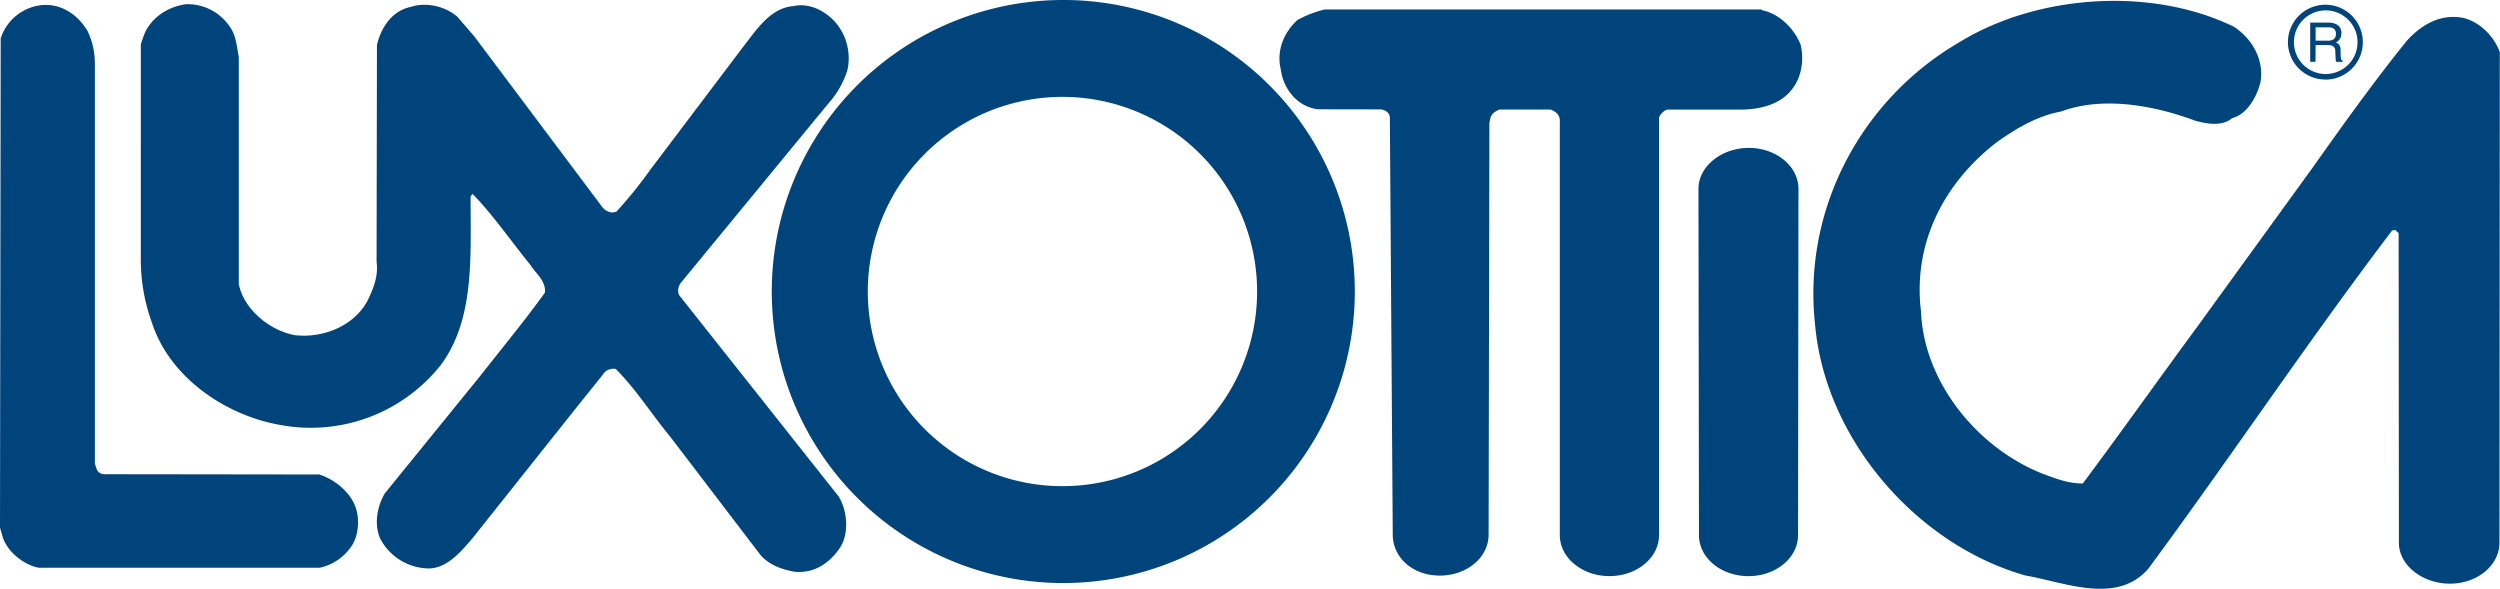
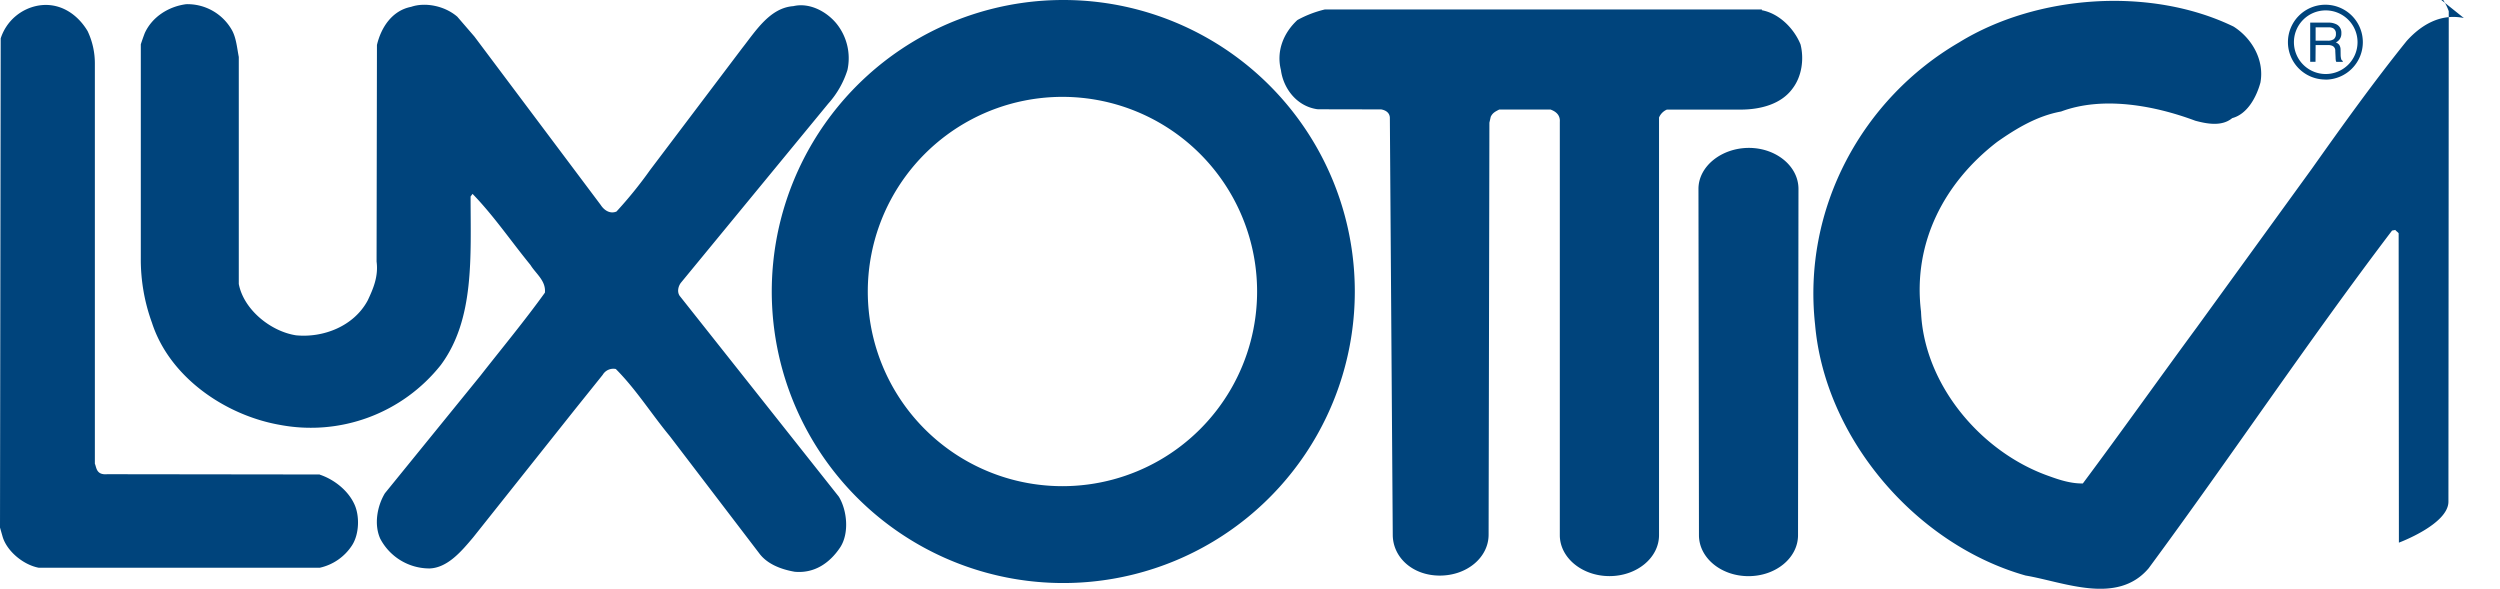
<svg xmlns="http://www.w3.org/2000/svg" viewBox="0 0 1009.37 237.74">
  <defs>
    <style>.cls-1{fill:#00447c;}</style>
  </defs>
  <title>luxottica</title>
  <g id="Livello_2" data-name="Livello 2">
    <g id="svg2616">
-       <path id="path2491" class="cls-1" d="M938.85,32.15A15.12,15.12,0,1,0,923.75,17a15.1,15.1,0,0,0,15.1,15.11M939,4.2A12.84,12.84,0,1,1,926.17,17,12.82,12.82,0,0,1,939,4.2m-4.07,14h4.86a4.24,4.24,0,0,1,1.9.31,2.09,2.09,0,0,1,1.17,2.08l.13,2.61c0,.62.06,1,.09,1.25a3.27,3.27,0,0,0,.2.54h2.61v-.38a1.25,1.25,0,0,1-.68-.95,6.78,6.78,0,0,1-.18-1.36L945,20.14a3.63,3.63,0,0,0-.52-2,3,3,0,0,0-1.4-1,3.89,3.89,0,0,0,2.24-3.77A3.68,3.68,0,0,0,943,9.68a6.87,6.87,0,0,0-2.95-.55h-7.31V24.94h2.14Zm0-7.17h5.2a4,4,0,0,1,1.77.32,2.36,2.36,0,0,1,1.22,2.3,2.55,2.55,0,0,1-.88,2.18,4.29,4.29,0,0,1-2.39.6h-4.92ZM274.41,119.44c-1.11-1.64-.57-3.9.53-5.31l59.48-72.31a36.91,36.91,0,0,0,7.73-13.54,22.27,22.27,0,0,0-4.53-18.89C333.38,4.34,326.55,1,320.34,2.48c-9.51.65-15.3,10.14-20.72,17L262.45,68.67A169.5,169.5,0,0,1,248.9,85.41c-2.69,1.11-5.07-.63-6.37-2.67l-51-68-6.9-8C179.35,2.2,171.46.87,166,2.76c-7.71,1.5-12.15,8.35-13.81,15.4l-.15,87.44c.8,6-1.33,10.93-3.58,15.7-5.63,10.5-18.06,15.16-28.95,14.08-10.22-1.58-21.12-10.36-23.1-20.73V23c-.71-3.62-1-7.48-2.66-10.64A20.61,20.61,0,0,0,75.18,1.69c-7.09.92-13.74,5.09-16.74,11.69-.57,1.5-1.1,3-1.59,4.52V104a74.75,74.75,0,0,0,4.51,26.33c7.14,22.07,29.71,37.34,51.53,41.19A67,67,0,0,0,178,147.34c13.67-18.46,12-43.69,12-68l.79-1.06c8.49,8.73,15.53,19.1,23.38,28.7,2.17,3.54,6.3,6.34,5.84,11.18-8.18,11.38-17.54,22.66-26,33.48L155.4,199.16c-3.05,5.07-4.51,12.49-1.87,18.35a22.45,22.45,0,0,0,19.93,12c7.41-.27,13.14-7.3,17.54-12.49l41.42-52.08,10.9-13.58a5,5,0,0,1,5.31-2.38c8.27,8.32,14.18,17.89,21.79,27.1l36.11,47.31c3.17,4.32,8.8,6.51,14.35,7.46,7.93.72,14.09-3.49,18.34-9.84,3.74-5.72,2.8-15-.55-20.48ZM129.1,191.57l-85.8-.11c-4.46.39-4.3-2.65-5-4.25V25.88a30.43,30.43,0,0,0-2.92-13.31C31.31,5.73,24.21.87,15.67,2.22A19.5,19.5,0,0,0,.28,15.51L0,213l1.07,3.74c1.75,5.84,8.39,11.34,14.6,12.49H129.1a20.9,20.9,0,0,0,13-9c3-4.59,3.21-12.22.81-17-2.73-5.65-8.51-9.86-13.81-11.59M706.16,59.71c-11.06,0-20.41,7.41-20.41,16.55l.2,139.82c0,9.15,8.95,16.54,20,16.54s20-7.39,20-16.54l.18-139.82c0-9.14-9-16.55-20.06-16.55M994.77,7.27c-9.77-2-17.6,3.17-23.11,9.3-13.47,16.73-26,34.26-38.26,51.56L886.94,132.2c-15.06,20.47-30.67,42.45-46,63-4.88.06-9.52-1.47-13.55-2.94-27.58-9.61-50.61-37.06-51.78-66.44-3.41-27.82,9.41-52.14,30.79-68.57,7.63-5.35,16.06-10.46,25.76-12.23,17-6.35,37.91-2.36,54.21,3.73,4.4,1.17,10.63,2.5,14.88-1.06,6.2-1.64,9.83-8.61,11.4-14.37,1.71-9.53-3.89-18.21-10.87-22.6C868.28-5.5,822.28-2.17,791,17.11c-39,22.68-63.35,66.87-58.16,114,4,45.78,40.63,88.71,85,101.26,15.38,2.59,36.94,12.08,49.66-2.92,33.23-45,64.16-91.41,98.29-136.36l1.33-.26c.13.35.88.76,1.33,1.35l.1,124.91c0,9.15,9.54,16.56,20.61,16.56s20-7.41,20-16.56l.13-198c-2.26-6.53-8.31-12.31-14.6-13.82M711.35,4.09V3.82H534.91a44.36,44.36,0,0,0-11.09,4.27c-5.55,5.14-8.59,12.46-6.65,20.19.91,7.08,6.11,14.59,14.71,15.82.45,0,3.57.06,25.68.06,1.16.18,3.39.85,3.59,3.25l1.17,168.46c0,9.15,8,16.52,19,16.52s19.7-7.37,19.7-16.52l.32-166.34.54-2.38c.75-1.57,1.81-2.1,3.44-2.93h20.72c1.23.49,4,1.64,3.73,5l0,166.84c0,9.12,9,16.54,20.06,16.54s20-7.42,20-16.54l0-168.61a6,6,0,0,1,3.17-3.2h29.76c7.95,0,16.39-2.15,21-8.53,3.65-4.79,4.72-11.7,3.2-17.79-2.73-6.67-8.85-12.58-15.68-13.81M429.37,0A117.7,117.7,0,1,0,547,117.7,117.66,117.66,0,0,0,429.37,0M429,196.29a78.59,78.59,0,1,1,78.55-78.59A78.57,78.57,0,0,1,429,196.29" />
+       <path id="path2491" class="cls-1" d="M938.85,32.15A15.12,15.12,0,1,0,923.75,17a15.1,15.1,0,0,0,15.1,15.11M939,4.2A12.84,12.84,0,1,1,926.17,17,12.82,12.82,0,0,1,939,4.2m-4.07,14h4.86a4.24,4.24,0,0,1,1.9.31,2.09,2.09,0,0,1,1.17,2.08l.13,2.61c0,.62.06,1,.09,1.25a3.27,3.27,0,0,0,.2.54h2.61v-.38a1.25,1.25,0,0,1-.68-.95,6.78,6.78,0,0,1-.18-1.36L945,20.14a3.63,3.63,0,0,0-.52-2,3,3,0,0,0-1.4-1,3.89,3.89,0,0,0,2.24-3.77A3.68,3.68,0,0,0,943,9.68a6.87,6.87,0,0,0-2.95-.55h-7.31V24.94h2.14Zm0-7.17h5.2a4,4,0,0,1,1.77.32,2.36,2.36,0,0,1,1.22,2.3,2.55,2.55,0,0,1-.88,2.18,4.29,4.29,0,0,1-2.39.6h-4.92ZM274.41,119.44c-1.11-1.64-.57-3.9.53-5.31l59.48-72.31a36.91,36.91,0,0,0,7.73-13.54,22.27,22.27,0,0,0-4.53-18.89C333.38,4.34,326.55,1,320.34,2.48c-9.51.65-15.3,10.14-20.72,17L262.45,68.67A169.5,169.5,0,0,1,248.9,85.41c-2.69,1.11-5.07-.63-6.37-2.67l-51-68-6.9-8C179.35,2.2,171.46.87,166,2.76c-7.71,1.5-12.15,8.35-13.81,15.4l-.15,87.44c.8,6-1.33,10.93-3.58,15.7-5.63,10.5-18.06,15.16-28.95,14.08-10.22-1.58-21.12-10.36-23.1-20.73V23c-.71-3.62-1-7.48-2.66-10.64A20.61,20.61,0,0,0,75.18,1.69c-7.09.92-13.74,5.09-16.74,11.69-.57,1.5-1.1,3-1.59,4.52V104a74.75,74.75,0,0,0,4.51,26.33c7.14,22.07,29.71,37.34,51.53,41.19A67,67,0,0,0,178,147.34c13.67-18.46,12-43.69,12-68l.79-1.06c8.49,8.73,15.53,19.1,23.38,28.7,2.17,3.54,6.3,6.34,5.84,11.18-8.18,11.38-17.54,22.66-26,33.48L155.4,199.16c-3.05,5.07-4.51,12.49-1.87,18.35a22.45,22.45,0,0,0,19.93,12c7.41-.27,13.14-7.3,17.54-12.49l41.42-52.08,10.9-13.58a5,5,0,0,1,5.31-2.38c8.27,8.32,14.18,17.89,21.79,27.1l36.11,47.31c3.17,4.32,8.8,6.51,14.35,7.46,7.93.72,14.09-3.49,18.34-9.84,3.74-5.72,2.8-15-.55-20.48ZM129.1,191.57l-85.8-.11c-4.46.39-4.3-2.65-5-4.25V25.88a30.43,30.43,0,0,0-2.92-13.31C31.31,5.73,24.21.87,15.67,2.22A19.5,19.5,0,0,0,.28,15.51L0,213l1.07,3.74c1.75,5.84,8.39,11.34,14.6,12.49H129.1a20.9,20.9,0,0,0,13-9c3-4.59,3.21-12.22.81-17-2.73-5.65-8.51-9.86-13.81-11.59M706.16,59.71c-11.06,0-20.41,7.41-20.41,16.55l.2,139.82c0,9.15,8.95,16.54,20,16.54s20-7.39,20-16.54l.18-139.82c0-9.14-9-16.55-20.06-16.55M994.77,7.27c-9.77-2-17.6,3.17-23.11,9.3-13.47,16.73-26,34.26-38.26,51.56L886.94,132.2c-15.06,20.47-30.67,42.45-46,63-4.88.06-9.52-1.47-13.55-2.94-27.58-9.61-50.61-37.06-51.78-66.44-3.41-27.82,9.41-52.14,30.79-68.57,7.63-5.35,16.06-10.46,25.76-12.23,17-6.35,37.91-2.36,54.21,3.73,4.4,1.17,10.63,2.5,14.88-1.06,6.2-1.64,9.83-8.61,11.4-14.37,1.71-9.53-3.89-18.21-10.87-22.6C868.28-5.5,822.28-2.17,791,17.11c-39,22.68-63.35,66.87-58.16,114,4,45.78,40.63,88.71,85,101.26,15.38,2.59,36.94,12.08,49.66-2.92,33.23-45,64.16-91.41,98.29-136.36l1.33-.26c.13.35.88.76,1.33,1.35l.1,124.91s20-7.41,20-16.56l.13-198c-2.26-6.53-8.31-12.31-14.6-13.82M711.35,4.09V3.82H534.91a44.36,44.36,0,0,0-11.09,4.27c-5.55,5.14-8.59,12.46-6.65,20.19.91,7.08,6.11,14.59,14.71,15.82.45,0,3.57.06,25.68.06,1.16.18,3.39.85,3.59,3.25l1.17,168.46c0,9.15,8,16.52,19,16.52s19.7-7.37,19.7-16.52l.32-166.34.54-2.38c.75-1.57,1.81-2.1,3.44-2.93h20.72c1.23.49,4,1.64,3.73,5l0,166.84c0,9.12,9,16.54,20.06,16.54s20-7.42,20-16.54l0-168.61a6,6,0,0,1,3.17-3.2h29.76c7.95,0,16.39-2.15,21-8.53,3.65-4.79,4.72-11.7,3.2-17.79-2.73-6.67-8.85-12.58-15.68-13.81M429.37,0A117.7,117.7,0,1,0,547,117.7,117.66,117.66,0,0,0,429.37,0M429,196.29a78.59,78.59,0,1,1,78.55-78.59A78.57,78.57,0,0,1,429,196.29" />
    </g>
  </g>
</svg>